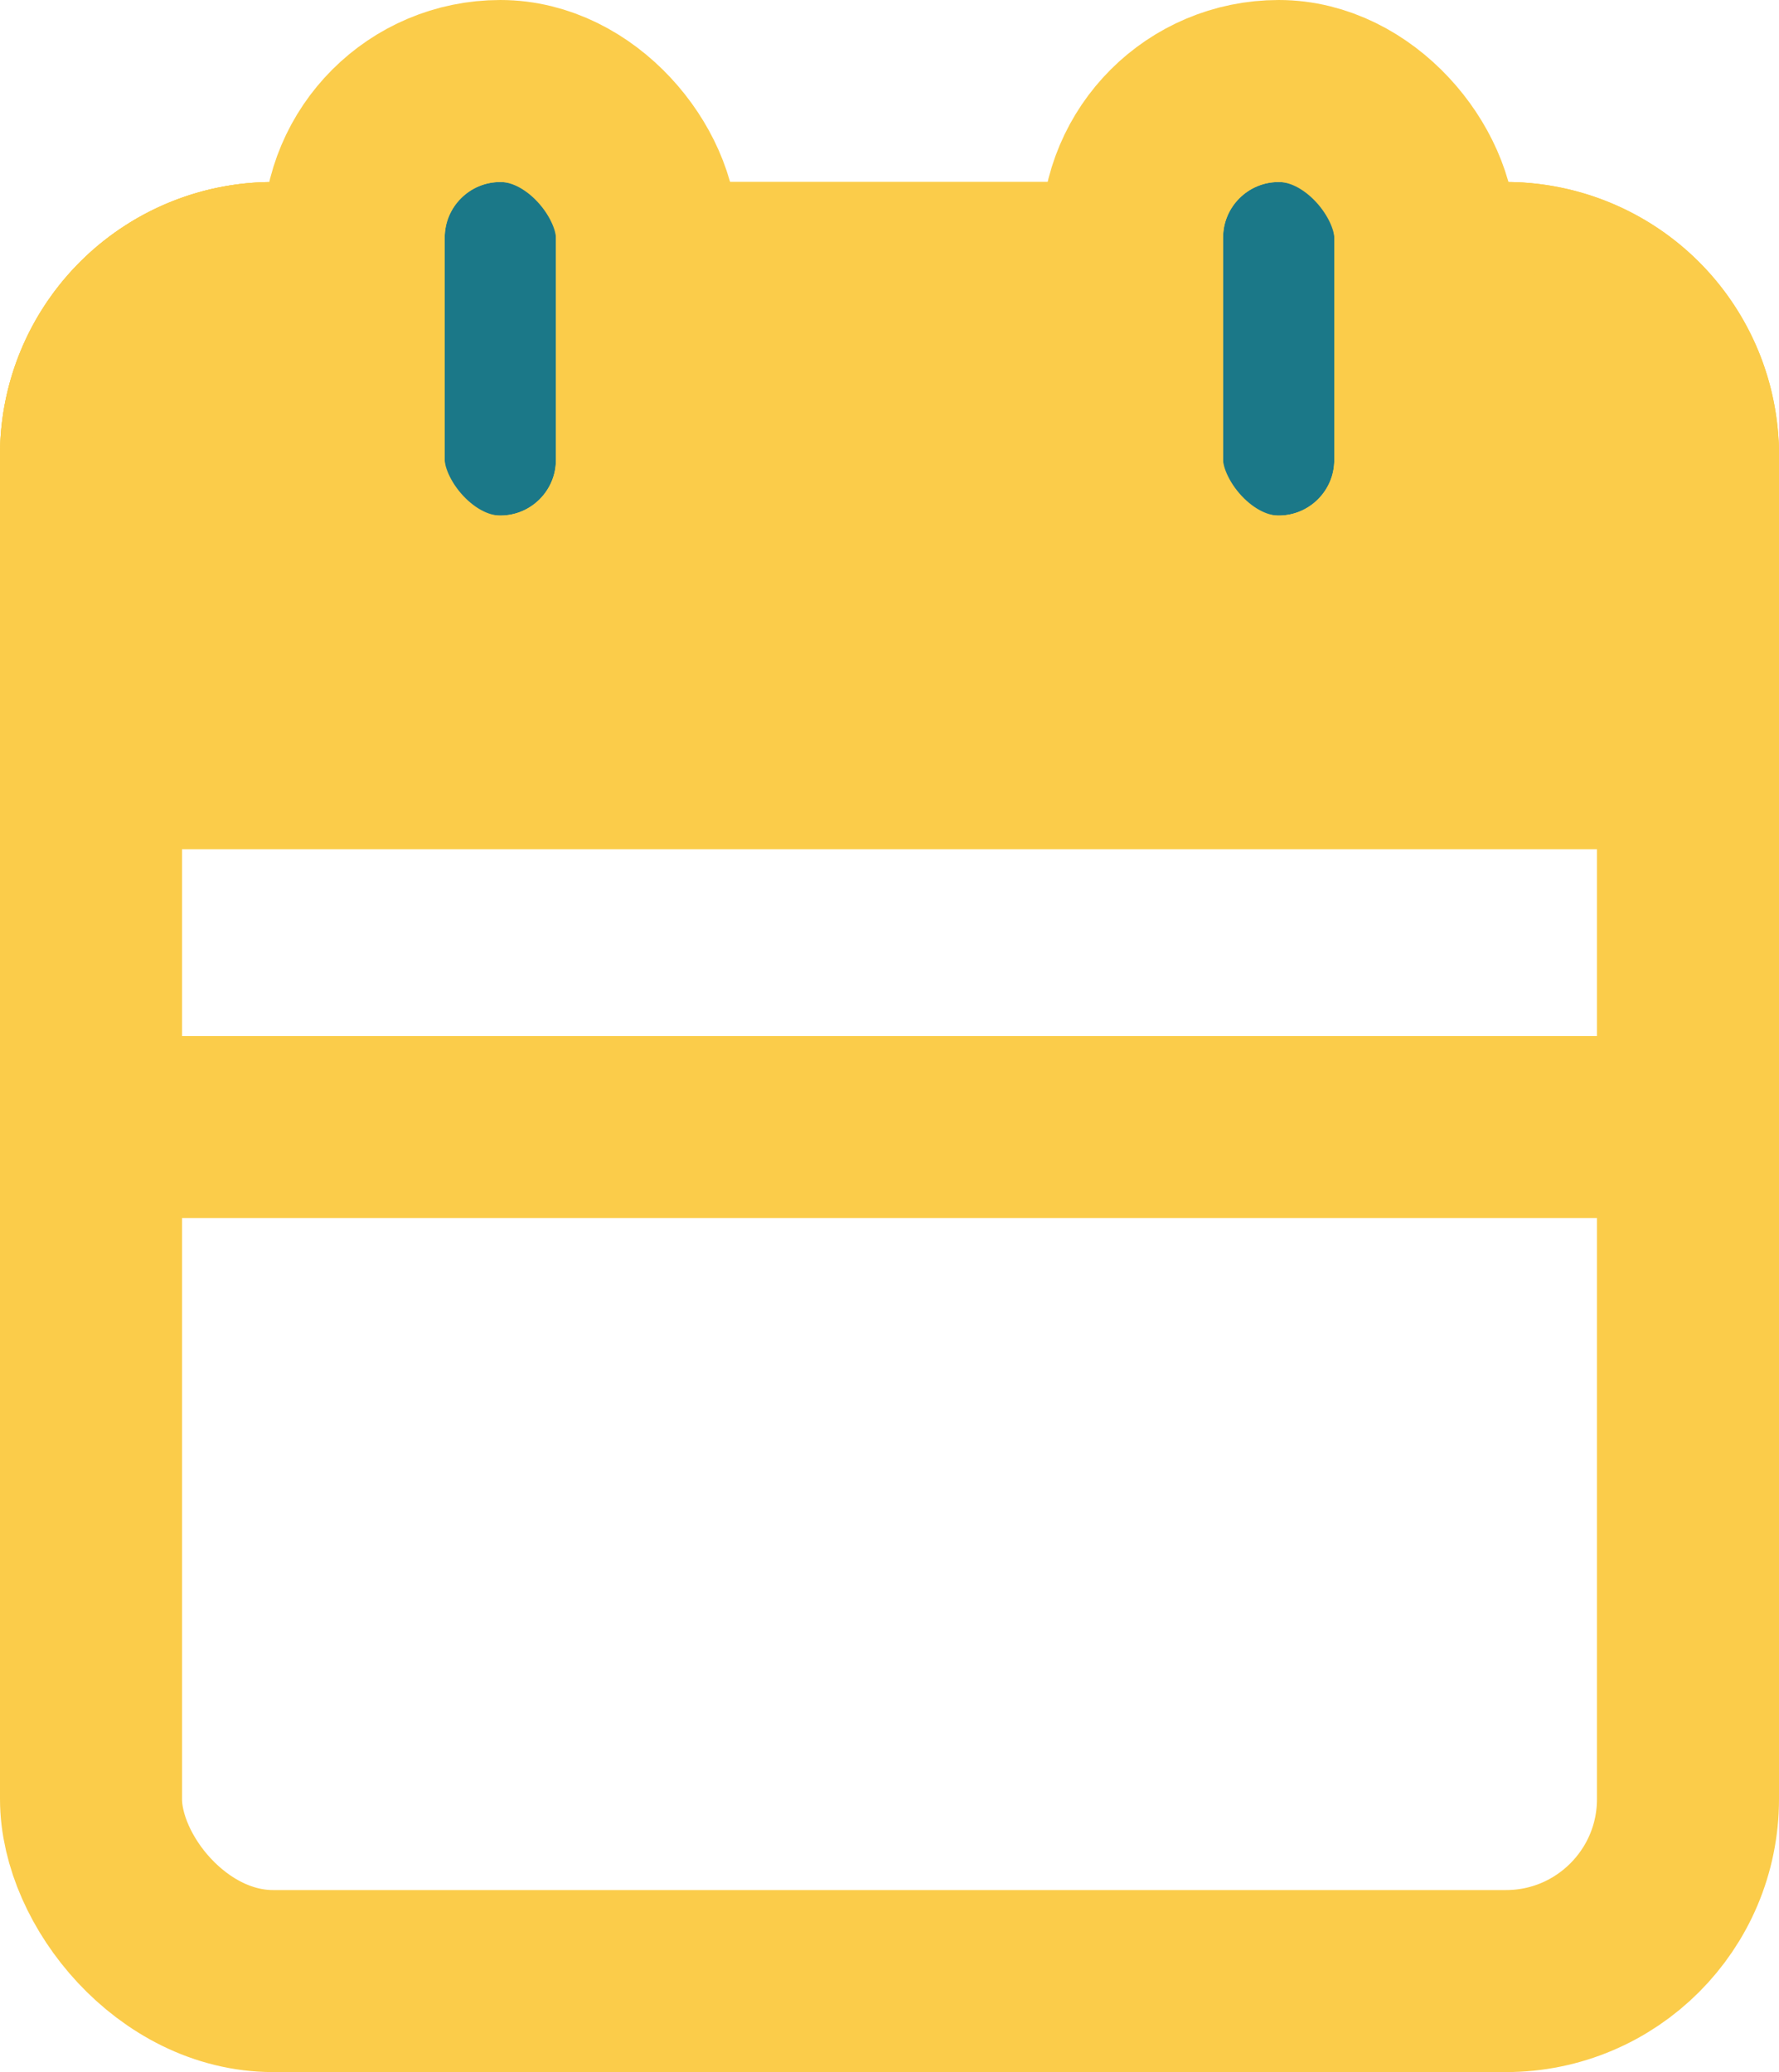
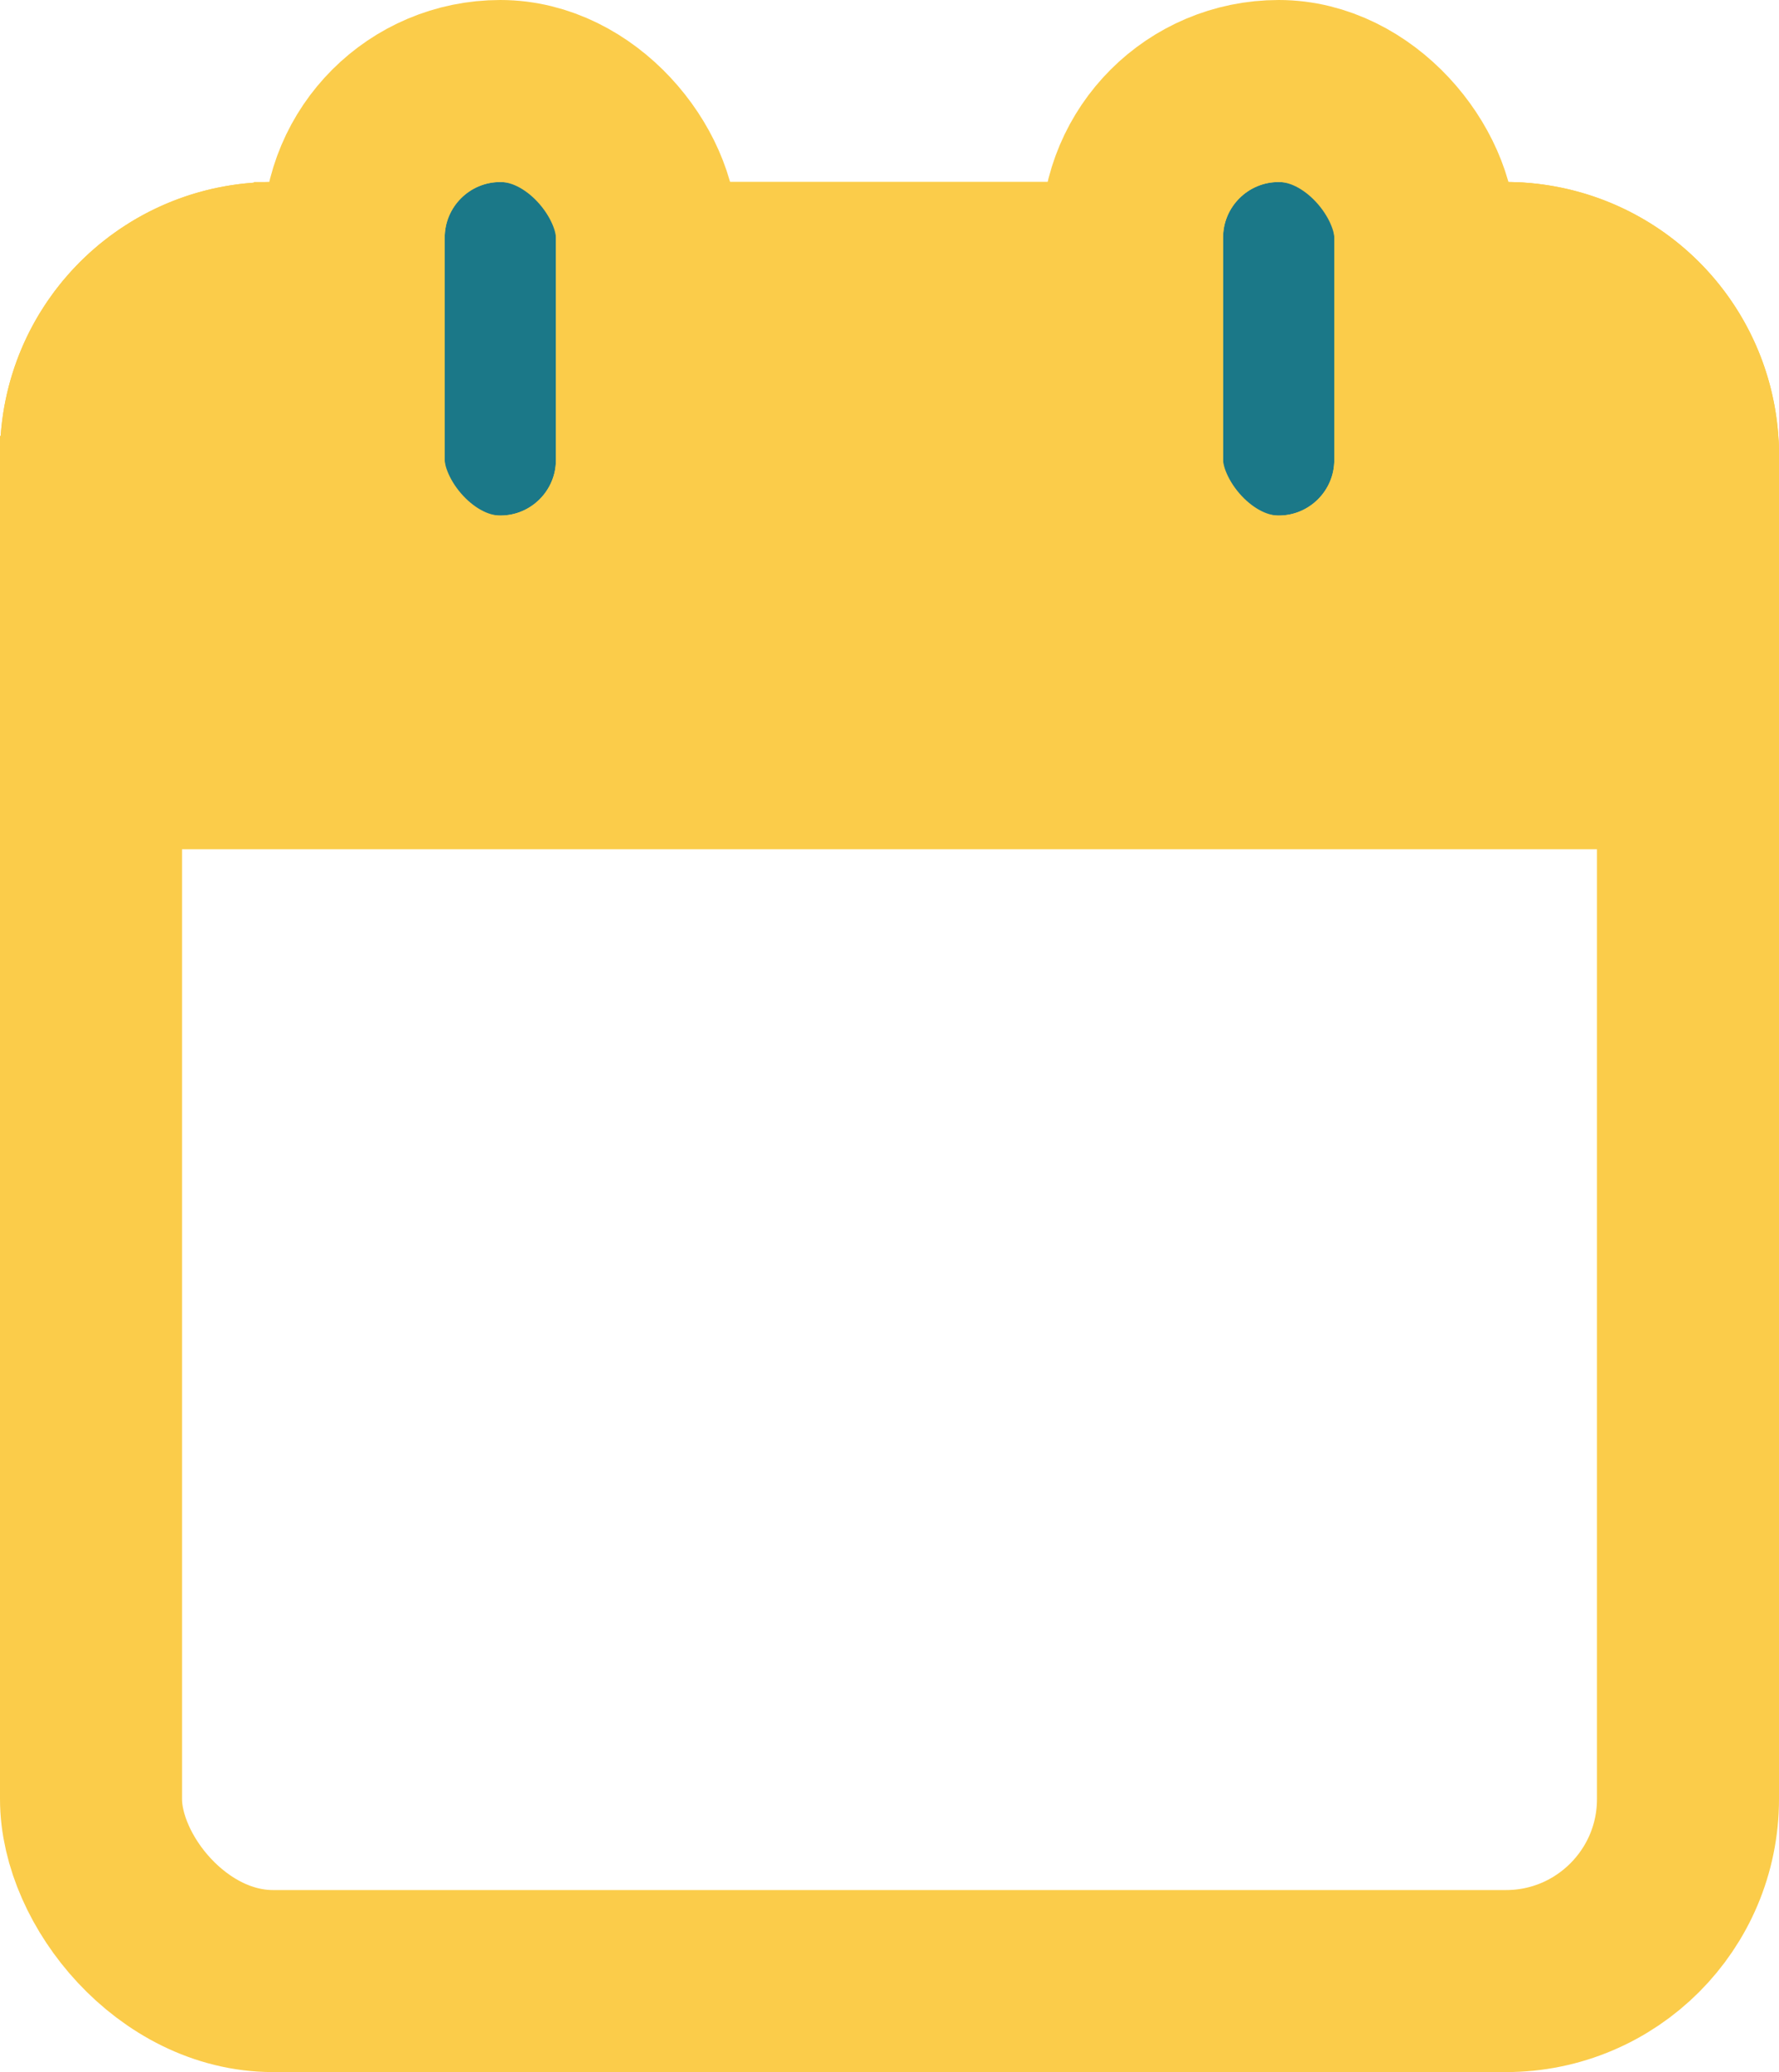
<svg xmlns="http://www.w3.org/2000/svg" width="19.546" height="22.768" viewBox="0 0 19.546 22.768">
  <defs>
    <style>.a,.e{fill:none;}.a,.b,.c{stroke:#fbcc4a;}.a,.c{stroke-width:2px;}.b{fill:#fbcc4a;}.c{fill:#1b7888;}.d{stroke:none;}</style>
  </defs>
  <g transform="translate(0 2)">
    <g class="a">
      <rect class="d" width="19.546" height="20.768" rx="3" />
      <rect class="e" x="1" y="1" width="17.546" height="18.768" rx="2" />
    </g>
    <g class="b">
      <path class="d" d="M3,0H16.546a3,3,0,0,1,3,3V7.33a0,0,0,0,1,0,0H0a0,0,0,0,1,0,0V3A3,3,0,0,1,3,0Z" />
-       <path class="e" d="M3,.5H16.546a2.5,2.5,0,0,1,2.5,2.5V6.33a.5.5,0,0,1-.5.5H1a.5.5,0,0,1-.5-.5V3A2.5,2.5,0,0,1,3,.5Z" />
+       <path class="e" d="M3,.5H16.546a2.5,2.5,0,0,1,2.5,2.5V6.33a.5.5,0,0,1-.5.5H1a.5.5,0,0,1-.5-.5V3Z" />
    </g>
    <g class="c" transform="translate(4.886)">
      <rect class="d" width="1.222" height="3.665" rx="0.611" />
      <rect class="e" x="-1" y="-1" width="3.222" height="5.665" rx="1.611" />
    </g>
    <g class="c" transform="translate(13.438)">
      <rect class="d" width="1.222" height="3.665" rx="0.611" />
      <rect class="e" x="-1" y="-1" width="3.222" height="5.665" rx="1.611" />
    </g>
-     <line class="a" x2="18.324" transform="translate(0.611 10.384)" />
  </g>
</svg>